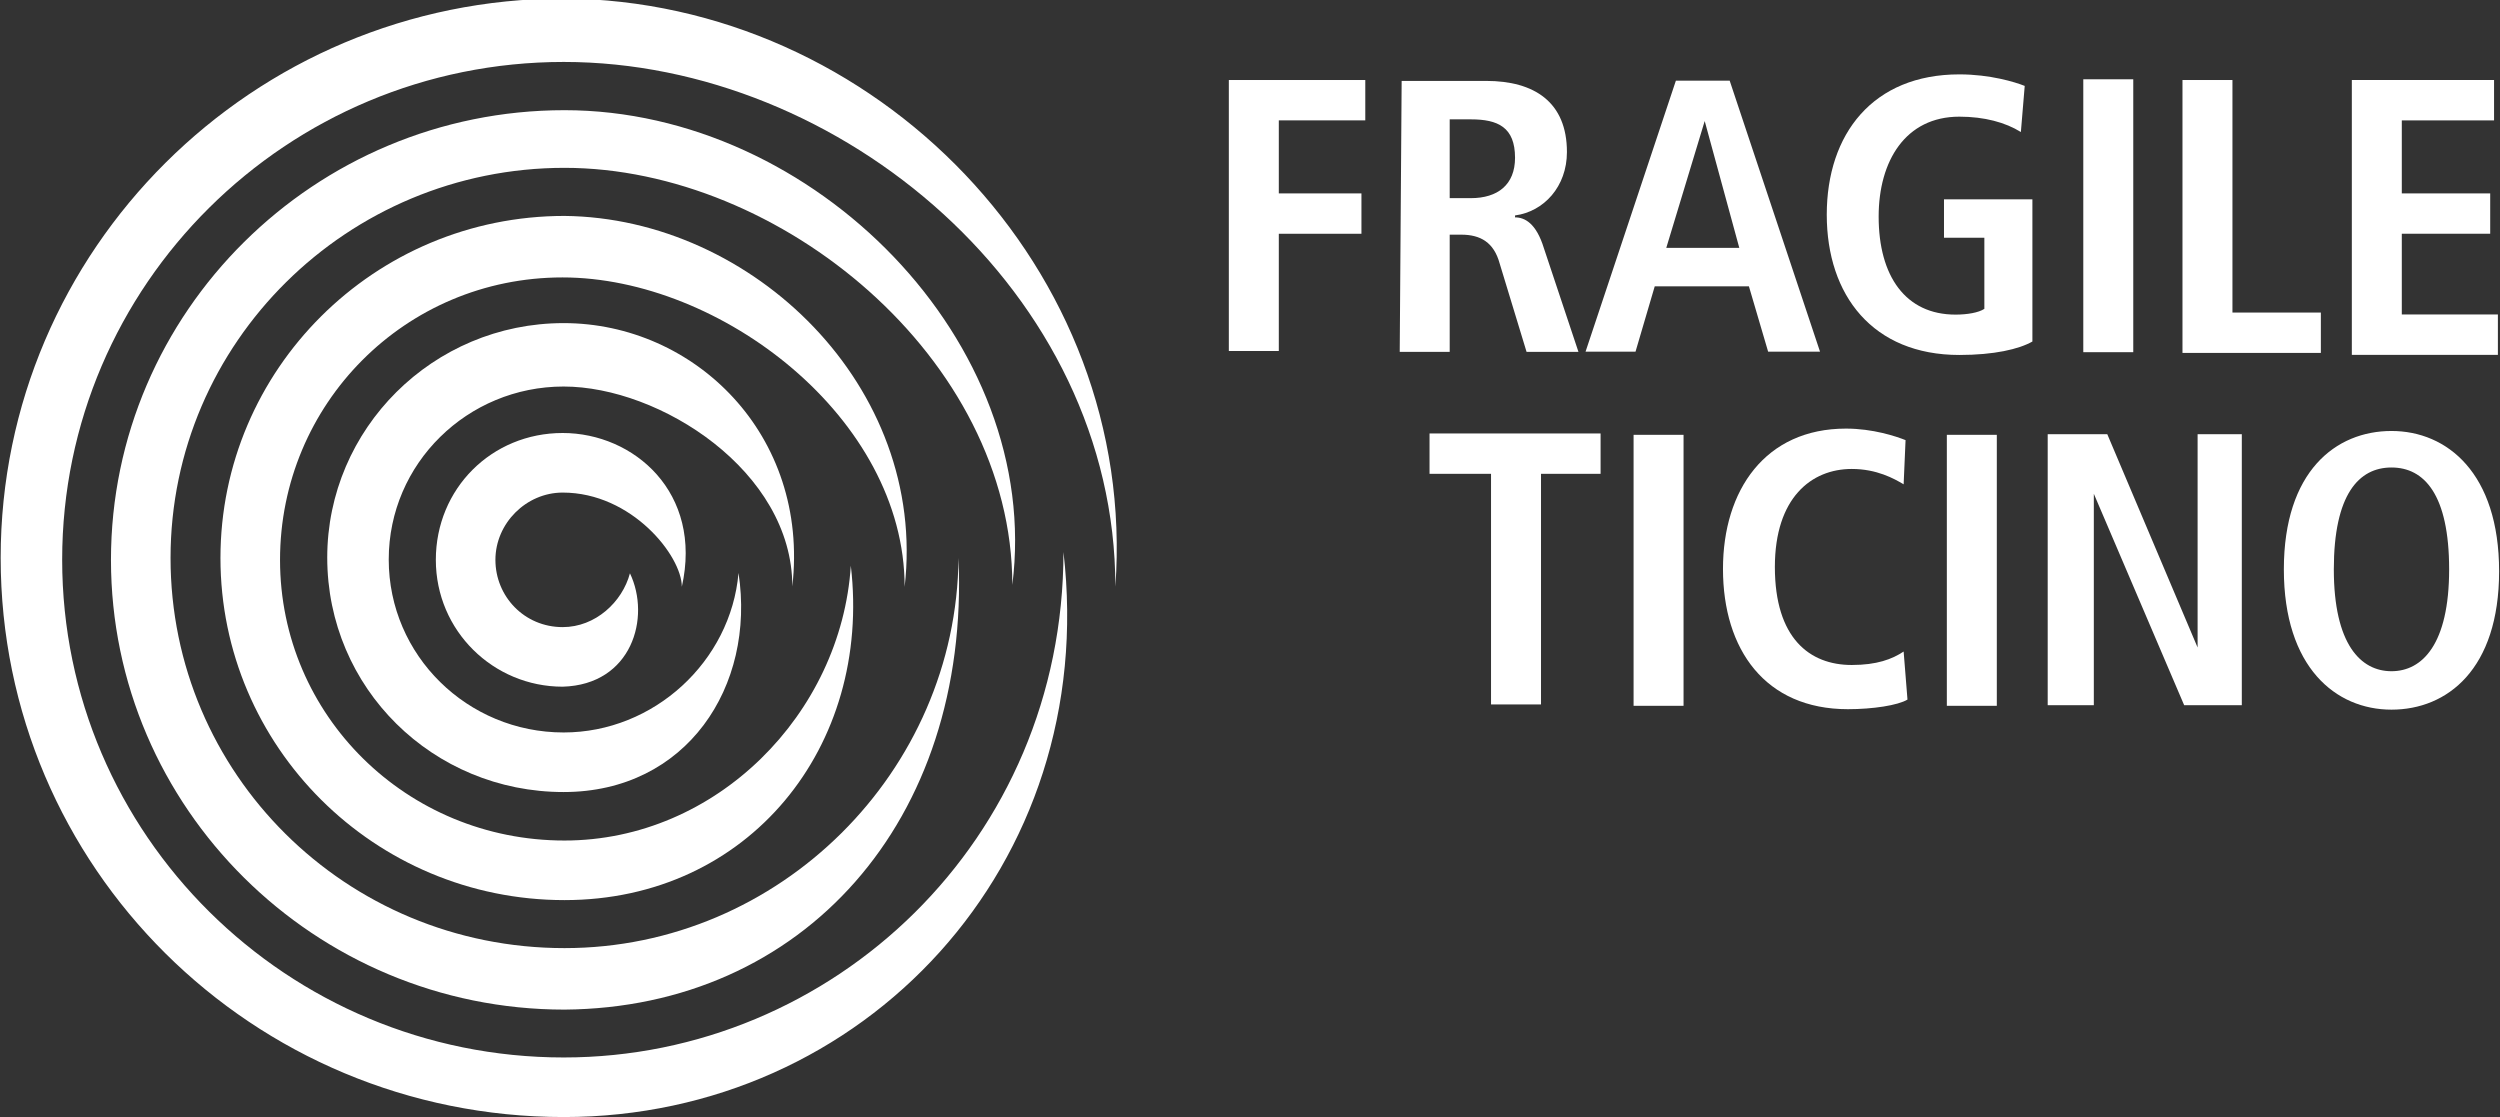
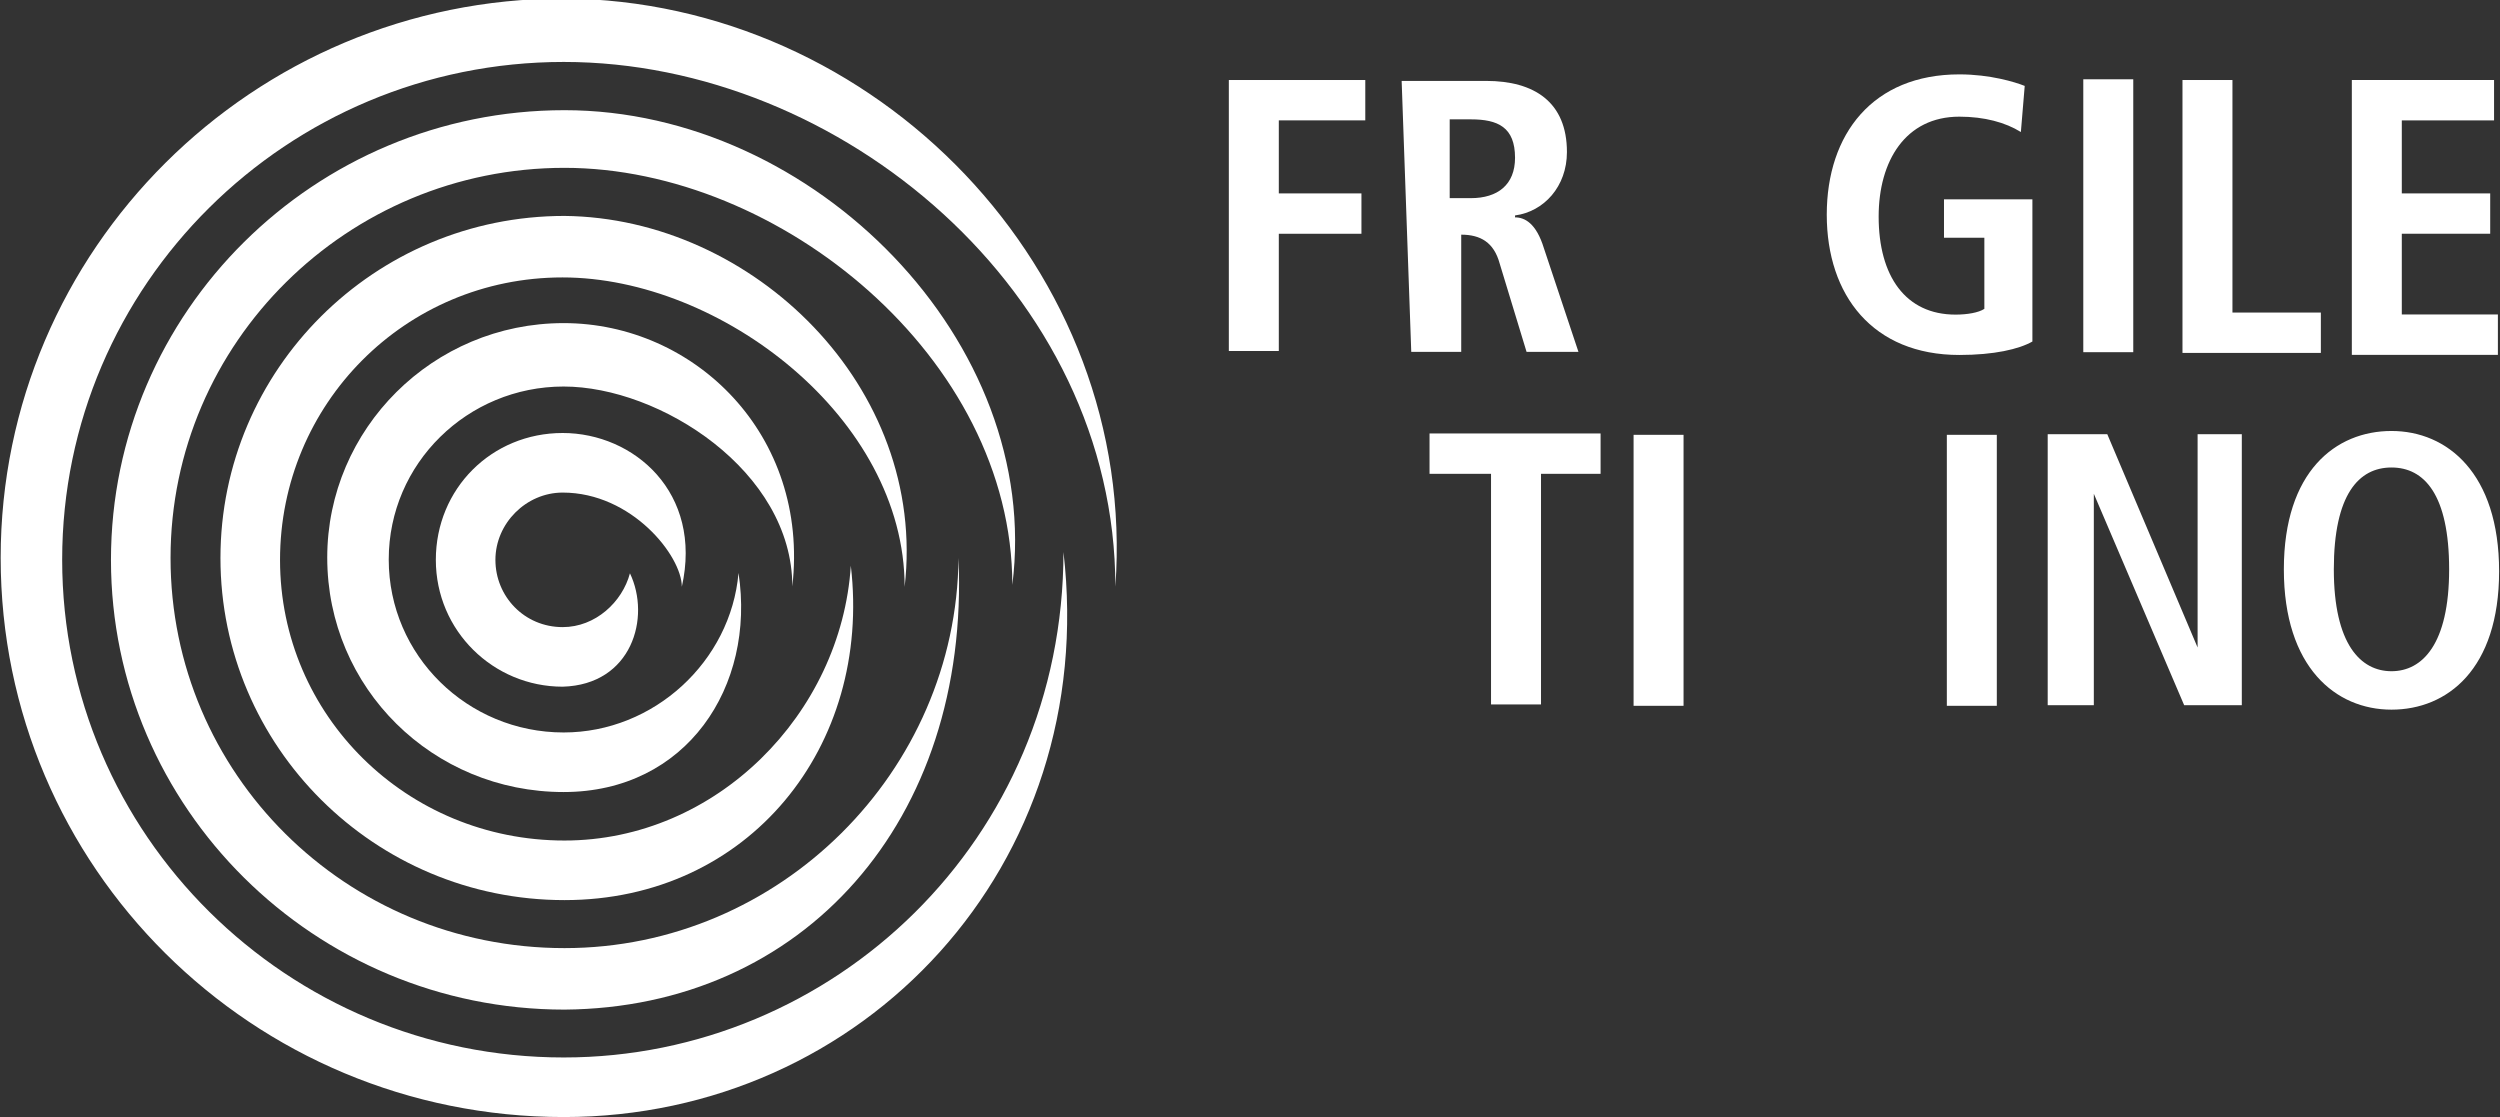
<svg xmlns="http://www.w3.org/2000/svg" xmlns:xlink="http://www.w3.org/1999/xlink" version="1.1" id="svg2" x="0px" y="0px" viewBox="0 0 173.4 77.5" style="enable-background:new 0 0 173.4 77.5;" xml:space="preserve">
  <rect x="0" y="0" width="173.4" height="77.5" fill="#333333" stroke="none" />
  <style type="text/css">
	.st0{display:none;}
	.st1{fill:#FFFFFF;}
	.st2{clip-path:url(#SVGID_3_);}
</style>
  <g id="g10" transform="matrix(1.333,0,0,-1.333,0,77.481)">
    <g id="g12">
      <g>
        <g class="st0">
          <rect id="SVGID_1_" x="-21.7" y="67.8" class="st1" width="173.4" height="-77.5" />
        </g>
        <g>
          <defs>
            <rect id="SVGID_2_" x="-50.6" y="-22.6" width="231.2" height="103.3" />
          </defs>
          <clipPath id="SVGID_3_">
            <use xlink:href="#SVGID_2_" style="overflow:visible;" />
          </clipPath>
          <g id="g14" class="st2">
            <g id="g20" transform="translate(58.035,27.602)">
              <path id="path22" class="st1" d="M0,0c0,15.3-14.3,27.3-28.7,27.3S-54.8,15.7-54.8,1.4s11.7-25.9,26.1-25.9        c14,0,26,11.3,26,26.3c1.9-16.3-10.4-29.4-26-29.4c-16.2,0-29.3,13-29.3,29.1c0,16,13.1,29.1,29.3,29.1        C-12.5,30.5,1.2,16.5,0,0" />
            </g>
            <g id="g24" transform="translate(49.874,29.092)">
              <path id="path26" class="st1" d="M0,0c-0.1-11.1-9.3-20.3-20.5-20.3C-31.9-20.3-41-11.2-41,0s9.2,20.3,20.5,20.3        c11.2,0,23.3-9.9,23.3-21.7C4.4,11.2-7.5,23.3-20.5,23.3S-44.1,12.8-44.1-0.1s10.6-23.4,23.6-23.4C-8.1-23.4,0.6-13.7,0,0" />
            </g>
            <g id="g28" transform="translate(47.071,27.59)">
              <path id="path30" class="st1" d="M0,0c0,8.8-9.6,16.1-17.8,16.1S-32.5,9.5-32.5,1.4s6.6-14.6,14.8-14.6        c7.9,0,14.4,6.6,14.9,14.3c1.1-9.4-5.3-17.4-14.9-17.4c-9.9,0-17.9,8-17.9,17.8s8,17.8,17.9,17.8C-7.9,19.2,1.2,10.4,0,0" />
            </g>
            <g id="g32" transform="translate(41.227,27.613)">
              <path id="path34" class="st1" d="M0,0c0,6-6.9,10.4-11.9,10.4s-9.1-4-9.1-9s4.1-9,9.1-9c4.7,0,8.7,3.7,9.1,8.3        c0.9-5.9-2.7-11.4-9.1-11.4c-6.8,0-12.3,5.4-12.3,12.2c0,6.7,5.5,12.2,12.3,12.2S0.9,7.9,0,0" />
            </g>
            <g id="g36" transform="translate(32.778,28.295)">
              <path id="path38" class="st1" d="M0,0c-0.4-1.5-1.8-2.8-3.5-2.8c-2,0-3.5,1.6-3.5,3.5s1.6,3.5,3.5,3.5c3.6,0,6.2-3.3,6.2-4.9        c1.1,4.9-2.5,8-6.2,8s-6.6-2.9-6.6-6.6s3-6.6,6.6-6.6C0.1-5.8,1.1-2.3,0,0" />
            </g>
            <g id="g40" transform="translate(63.94,53.962)">
              <path id="path42" class="st1" d="M0,0h7.1v-2.1H2.6v-3.8h4.3V-8H2.6v-6.1H0V0z" />
            </g>
            <g id="g44" transform="translate(76.532,47.815)">
-               <path id="path46" class="st1" d="M0,0c1.4,0,2.3,0.7,2.3,2.1c0,1.6-0.9,2-2.3,2h-1.1V0H0z M-3.6,6.1h4.4C3.3,6.1,5,5,5,2.4        c0-1.8-1.2-3.1-2.7-3.3V-1c0.5,0,1.1-0.3,1.5-1.6L5.6-8H2.9L1.5-3.4c-0.3,1.1-1,1.5-2,1.5h-0.6V-8h-2.6L-3.6,6.1L-3.6,6.1z" />
+               <path id="path46" class="st1" d="M0,0c1.4,0,2.3,0.7,2.3,2.1c0,1.6-0.9,2-2.3,2h-1.1V0H0z M-3.6,6.1h4.4C3.3,6.1,5,5,5,2.4        c0-1.8-1.2-3.1-2.7-3.3V-1c0.5,0,1.1-0.3,1.5-1.6L5.6-8H2.9L1.5-3.4c-0.3,1.1-1,1.5-2,1.5V-8h-2.6L-3.6,6.1L-3.6,6.1z" />
            </g>
            <g id="g48" transform="translate(90.501,45.227)">
-               <path id="path50" class="st1" d="M0,0l-1.8,6.6l0,0l-2-6.6H0z M0.5-2h-4.9l-1-3.4H-8l4.7,14.1h2.8L4.2-5.4H1.5L0.5-2z" />
-             </g>
+               </g>
            <g id="g52" transform="translate(101.152,47.755)">
              <path id="path54" class="st1" d="M0,0h4.6v-7.4c-0.7-0.4-2-0.7-3.8-0.7c-4.5,0-6.9,3.1-6.9,7.3s2.4,7.3,6.9,7.3        c1.6,0,2.9-0.4,3.4-0.6L4,3.5C3.2,4,2.1,4.3,0.8,4.3C-2,4.3-3.4,2-3.4-0.9C-3.4-4-2-6,0.6-6c0.6,0,1.2,0.1,1.5,0.3V-2H0V0z" />
            </g>
            <path id="path56" class="st1" d="M108.4,54h2.6V39.8h-2.6V54z" />
            <g id="g58" transform="translate(113.561,53.962)">
              <path id="path60" class="st1" d="M0,0h2.6v-12.1h4.6v-2.1H0V0z" />
            </g>
            <g id="g62" transform="translate(122.373,53.962)">
              <path id="path64" class="st1" d="M0,0h7.4v-2.1H2.6v-3.8h4.6V-8H2.6v-4.2h5v-2.1H0V0z" />
            </g>
            <g id="g66" transform="translate(77.583,33.471)">
              <path id="path68" class="st1" d="M0,0h-3.2v2.1h8.9V0H2.6v-12H0V0z" />
            </g>
            <path id="path70" class="st1" d="M85,35.5h2.6V21.4H85V35.5z" />
            <g id="g72" transform="translate(99.252,21.724)">
-               <path id="path74" class="st1" d="M0,0c-0.5-0.3-1.8-0.5-3.1-0.5c-4.3,0-6.5,3.1-6.5,7.3c0,4.1,2.2,7.3,6.4,7.3        c1.4,0,2.6-0.4,3.1-0.6l-0.1-2.3C-0.7,11.5-1.6,12-2.9,12c-2.1,0-4-1.5-4-5.1c0-3.7,1.8-5.1,4-5.1c1.3,0,2.1,0.3,2.7,0.7L0,0z        " />
-             </g>
+               </g>
            <path id="path76" class="st1" d="M101.3,35.5h2.6V21.4h-2.6V35.5z" />
            <g id="g78" transform="translate(106.548,35.533)">
              <path id="path80" class="st1" d="M0,0h3.1l4.7-11.1l0,0V0h2.3v-14.1h-3l-4.7,11l0,0v-11H0V0z" />
            </g>
            <g id="g82" transform="translate(124.436,23.2)">
              <path id="path84" class="st1" d="M0,0c1.6,0,3,1.4,3,5.3s-1.3,5.3-3,5.3s-3-1.4-3-5.3S-1.6,0,0,0 M0,12.5        c2.9,0,5.6-2.2,5.6-7.3S2.9-2,0-2s-5.6,2.2-5.6,7.3S-2.9,12.5,0,12.5" />
            </g>
          </g>
        </g>
      </g>
    </g>
  </g>
</svg>